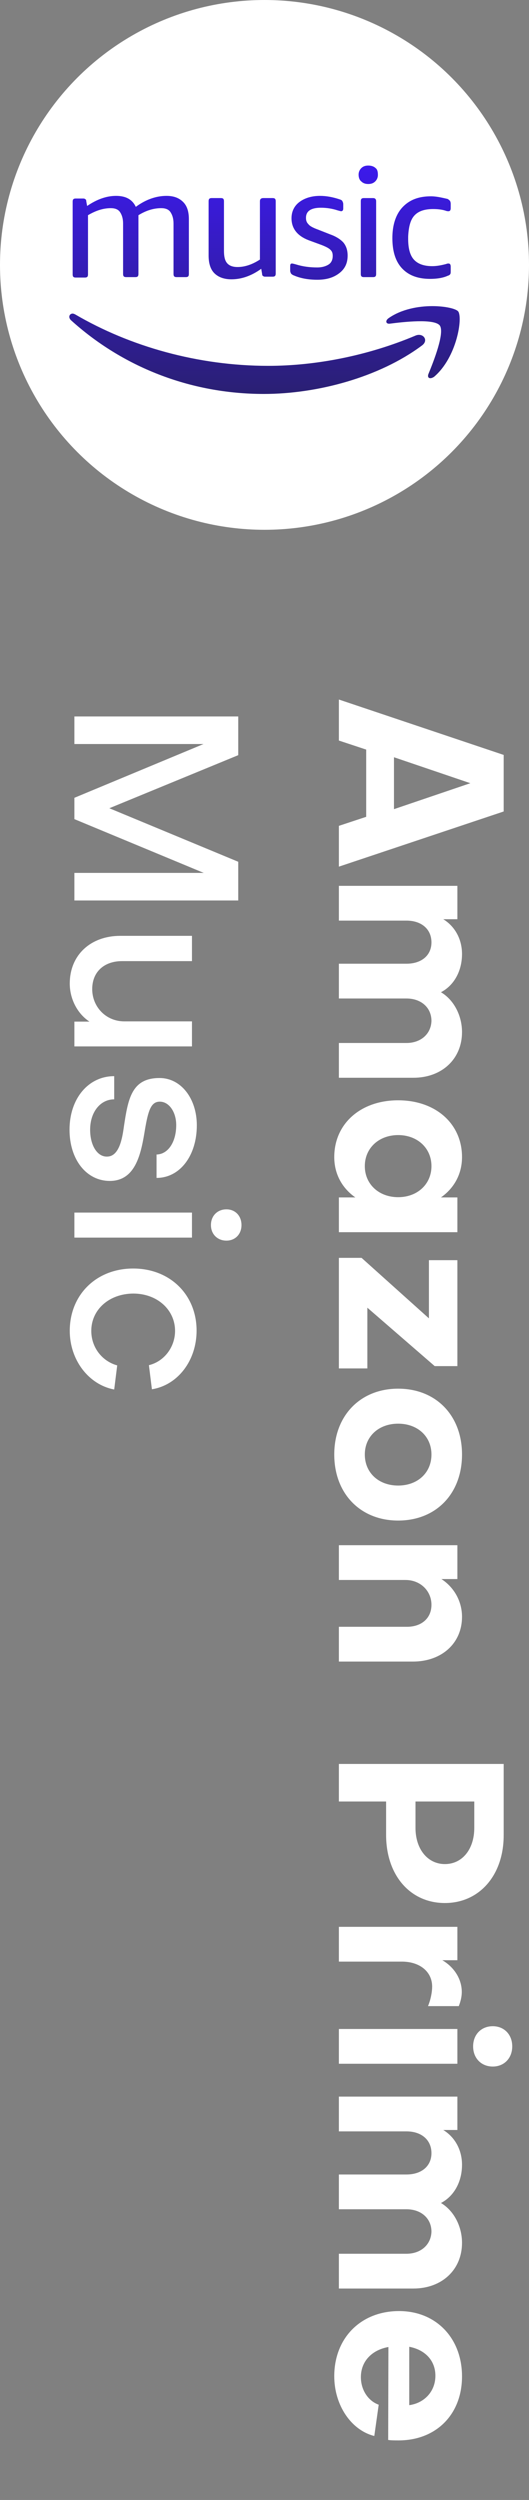
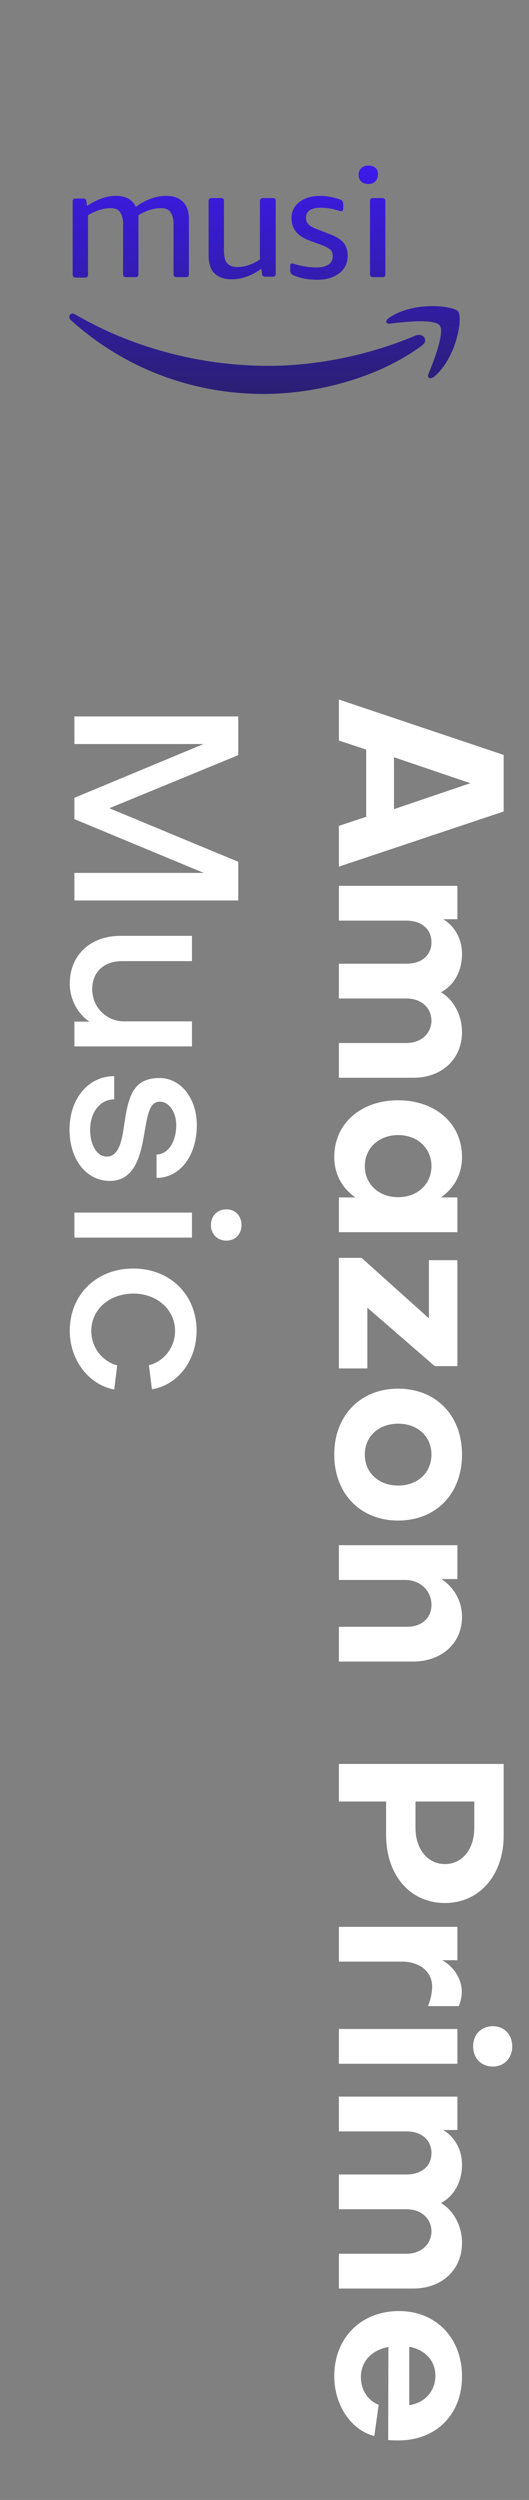
<svg xmlns="http://www.w3.org/2000/svg" width="64" height="302" fill="none">
  <rect width="100%" height="100%" fill="#808080" stroke="none" />
  <g clip-path="url(#a)">
-     <circle cx="32" cy="32" r="32" fill="#fff" />
    <path fill="url(#b)" d="M39.777 31.939c-.319.212-.796.37-1.38.37-.902 0-1.75-.105-2.6-.37-.212-.054-.371-.107-.477-.107-.16 0-.213.107-.213.319v.53c0 .16.053.266.107.372.053.053.159.159.318.212.849.371 1.804.53 2.865.53 1.114 0 1.963-.265 2.653-.795s1.008-1.22 1.008-2.123c0-.636-.159-1.114-.477-1.538-.319-.372-.85-.743-1.592-1.009l-1.486-.583c-.583-.212-1.008-.425-1.167-.637-.212-.212-.318-.424-.318-.796 0-.796.583-1.22 1.804-1.22.69 0 1.38.106 2.016.318.212.053.371.106.424.106.16 0 .266-.106.266-.318v-.53c0-.16-.053-.266-.106-.372s-.16-.16-.319-.212c-.796-.266-1.592-.425-2.388-.425-1.008 0-1.857.265-2.493.743-.637.477-.955 1.167-.955 1.963 0 1.22.69 2.123 2.069 2.653l1.592.584c.53.212.849.371 1.06.584.213.212.266.424.266.742 0 .425-.159.796-.477 1.009" />
    <path fill="url(#c)" d="M31.446 24.298v7.057c-.902.583-1.804.902-2.706.902q-.875 0-1.273-.478c-.265-.318-.371-.796-.371-1.485v-5.996c0-.265-.107-.372-.372-.372H25.61c-.265 0-.372.107-.372.372v6.58c0 .901.213 1.644.69 2.122.478.477 1.168.742 2.07.742 1.22 0 2.44-.424 3.608-1.273l.106.637c0 .159.053.212.159.265.053.053.16.053.318.053h.796c.266 0 .372-.106.372-.371v-8.755c0-.265-.106-.372-.372-.372h-1.114c-.318 0-.425.16-.425.372" />
    <path fill="url(#d)" d="M21.365 33.477h1.114c.266 0 .372-.106.372-.371v-6.633c0-.902-.212-1.591-.69-2.069s-1.114-.743-2.016-.743c-1.22 0-2.494.425-3.714 1.327-.425-.902-1.22-1.327-2.388-1.327s-2.335.425-3.502 1.22l-.106-.583c0-.16-.053-.212-.16-.265-.052-.053-.159-.053-.265-.053h-.849c-.265 0-.371.106-.371.37v8.809c0 .265.106.371.371.371h1.115c.265 0 .371-.106.371-.371v-7.163c.902-.53 1.804-.85 2.76-.85q.795 0 1.114.478c.212.319.37.743.37 1.38v6.102c0 .265.107.371.372.371h1.115c.265 0 .371-.106.371-.371v-7.11c.955-.584 1.857-.85 2.76-.85q.795 0 1.113.478c.213.319.372.743.372 1.38v6.102c0 .265.106.371.371.371" />
    <path fill="url(#e)" d="M50.283 40.534c-5.784 2.44-12.098 3.661-17.828 3.661-8.49 0-16.714-2.334-23.347-6.208-.106-.053-.212-.106-.318-.106-.371 0-.584.425-.212.796 6.155 5.571 14.326 8.914 23.346 8.914 6.474 0 13.955-2.016 19.102-5.837.902-.636.159-1.591-.743-1.22" />
-     <path fill="url(#f)" d="M50.124 26.049c.477-.53 1.22-.796 2.281-.796.531 0 1.062.053 1.54.212a.8.8 0 0 0 .318.053c.159 0 .265-.106.265-.371v-.53c0-.16-.053-.32-.106-.372a1.2 1.2 0 0 0-.266-.212c-.69-.16-1.38-.319-2.016-.319-1.486 0-2.6.425-3.449 1.327-.796.849-1.22 2.122-1.22 3.714s.371 2.812 1.167 3.661 1.91 1.273 3.396 1.273c.796 0 1.539-.106 2.122-.371.16-.053.266-.106.319-.212.053-.053.053-.212.053-.372v-.53c0-.265-.106-.372-.265-.372-.054 0-.16 0-.266.053-.584.16-1.167.266-1.698.266q-1.511 0-2.228-.796c-.478-.53-.69-1.38-.69-2.494v-.265c.053-1.168.265-2.017.743-2.547" />
    <path fill="url(#g)" d="M52.511 45.522c2.76-2.335 3.502-7.163 2.918-7.906-.265-.319-1.538-.637-3.13-.637-1.698 0-3.714.372-5.253 1.433-.478.318-.372.743.106.69 1.645-.213 5.359-.637 6.049.212.636.849-.743 4.35-1.38 5.89-.159.477.212.636.69.318" />
-     <path fill="url(#h)" d="M45.136 23.927h-1.114c-.265 0-.372.106-.372.37v8.809c0 .265.107.371.372.371h1.114c.265 0 .371-.106.371-.371v-8.808c0-.212-.106-.371-.37-.371" />
+     <path fill="url(#h)" d="M45.136 23.927c-.265 0-.372.106-.372.37v8.809c0 .265.107.371.372.371h1.114c.265 0 .371-.106.371-.371v-8.808c0-.212-.106-.371-.37-.371" />
    <path fill="url(#i)" d="M45.454 20.318c-.212-.212-.53-.318-.902-.318-.371 0-.637.106-.849.318a1.08 1.08 0 0 0-.318.796c0 .319.106.637.318.796.212.212.478.319.85.319.37 0 .636-.107.848-.319a1.08 1.08 0 0 0 .318-.796c0-.318-.053-.637-.265-.796" />
    <path fill="#fff" d="m56.904 94.612-9.24-3.136v6.272zm-12.6-4.06L41 89.46v-4.956l19.936 6.692v6.832L41 104.692v-4.928l3.304-1.092zM41 111.211v-4.2h14.336v4.032h-1.708c1.456.896 2.268 2.464 2.268 4.2 0 2.072-.98 3.808-2.548 4.62 1.568.924 2.548 2.828 2.548 4.816 0 3.248-2.436 5.516-5.88 5.516H41v-4.2h8.176c1.708 0 2.968-1.064 3.024-2.66 0-1.624-1.26-2.716-3.024-2.716H41v-4.2h8.176c1.82 0 3.024-1.008 3.024-2.576 0-1.596-1.204-2.632-3.024-2.632zm3.136 29.659c0 2.184 1.708 3.752 4.032 3.752s4.032-1.568 4.032-3.752-1.708-3.752-4.032-3.752-4.032 1.568-4.032 3.752m9.212 3.78h1.988v4.2H41v-4.2h1.988c-1.596-1.12-2.548-2.828-2.548-4.872 0-4.032 3.192-6.86 7.728-6.86s7.728 2.828 7.728 6.86c0 2.044-.952 3.752-2.548 4.872m-9.604 7.302 8.148 7.308v-7.028h3.444v12.796h-2.744l-8.148-7.056v7.336H41v-13.356zm12.152 23.753c0 4.732-3.136 7.98-7.728 7.98-4.564 0-7.728-3.248-7.728-7.98 0-4.704 3.164-7.952 7.728-7.952 4.592 0 7.728 3.248 7.728 7.952m-11.76 0c0 2.212 1.68 3.752 4.032 3.752s4.032-1.54 4.032-3.752c0-2.184-1.68-3.724-4.032-3.724s-4.032 1.54-4.032 3.724m11.2 10.959v4.088h-1.932c1.54 1.008 2.492 2.688 2.492 4.564 0 3.22-2.492 5.404-5.936 5.404H41v-4.2h8.232c1.736 0 2.968-1.008 2.968-2.66s-1.316-2.996-3.136-2.996H41v-4.2zm2.044 34.152v-3.192h-7.112v3.192c0 2.576 1.484 4.368 3.556 4.368 2.1 0 3.556-1.792 3.556-4.368m-10.668.84v-4.032H41v-4.536h19.936v8.624c0 4.816-2.94 8.176-7.112 8.176-4.2 0-7.112-3.36-7.112-8.232m8.624 11.109v4.032h-1.82c1.428.84 2.352 2.268 2.352 3.836 0 .56-.14 1.148-.364 1.708H51.78c.336-.784.504-1.736.504-2.352 0-1.82-1.512-3.024-3.668-3.024H41v-4.2zm0 12.34v4.2H41v-4.2zm1.904 2.1c0-1.428.98-2.436 2.38-2.436 1.372 0 2.352 1.008 2.352 2.436s-.98 2.436-2.352 2.436c-1.4 0-2.38-1.008-2.38-2.436M41 257.473v-4.2h14.336v4.032h-1.708c1.456.896 2.268 2.464 2.268 4.2 0 2.072-.98 3.808-2.548 4.62 1.568.924 2.548 2.828 2.548 4.816 0 3.248-2.436 5.516-5.88 5.516H41v-4.2h8.176c1.708 0 2.968-1.064 3.024-2.66 0-1.624-1.26-2.716-3.024-2.716H41v-4.2h8.176c1.82 0 3.024-1.008 3.024-2.576 0-1.596-1.204-2.632-3.024-2.632zm8.512 26.019v7.056c1.82-.252 3.164-1.652 3.164-3.556 0-1.848-1.26-3.136-3.164-3.5m-1.232-4.312c4.48 0 7.616 3.276 7.616 7.896 0 4.592-3.136 7.728-7.672 7.728-.364 0-.952 0-1.26-.056l.028-11.228c-2.016.364-3.332 1.736-3.332 3.64 0 1.568.896 2.884 2.156 3.332l-.532 3.78c-2.8-.7-4.844-3.724-4.844-7.224 0-4.62 3.22-7.868 7.84-7.868M24.624 89.88H9v-3.332h19.824v4.676l-15.596 6.412 15.596 6.468v4.676H9v-3.332h15.652L9 98.952v-2.576zM9 126.408v-2.996h1.82c-1.484-.98-2.38-2.772-2.38-4.592 0-3.5 2.576-5.768 6.104-5.768h8.68v3.052h-8.456c-2.1 0-3.612 1.232-3.612 3.388 0 2.1 1.624 3.892 3.892 3.892h8.176v3.024zm4.284 16.25c-2.828 0-4.872-2.576-4.872-6.188 0-3.752 2.268-6.468 5.404-6.468v2.8c-1.68 0-2.912 1.54-2.912 3.668 0 1.904.868 3.276 2.044 3.248 1.484 0 1.848-2.212 2.044-3.64.504-3.332.924-5.852 4.312-5.852 2.604 0 4.508 2.492 4.508 5.712 0 3.668-2.044 6.356-4.872 6.356v-2.828c1.4-.028 2.38-1.512 2.38-3.556 0-1.54-.84-2.828-1.988-2.828-1.064 0-1.4 1.064-1.792 3.36-.448 2.716-1.036 6.216-4.256 6.216m9.94 3.824v3.024H9v-3.024zm2.296 1.512c0-1.12.784-1.904 1.876-1.904 1.064 0 1.82.784 1.82 1.904 0 1.092-.756 1.876-1.82 1.876-1.092 0-1.876-.784-1.876-1.876m-1.736 12.749c0 3.612-2.268 6.58-5.404 7.084l-.364-2.912c1.848-.448 3.164-2.184 3.164-4.144 0-2.52-2.128-4.508-5.068-4.508-2.94.028-5.068 1.96-5.068 4.508 0 2.016 1.316 3.668 3.136 4.172l-.364 2.912c-3.108-.588-5.376-3.584-5.376-7.084 0-4.368 3.22-7.532 7.672-7.532s7.672 3.164 7.672 7.504" />
  </g>
  <defs>
    <linearGradient id="b" x1="31.999" x2="31.999" y1="20" y2="47.591" gradientUnits="userSpaceOnUse">
      <stop stop-color="#3C1AEC" />
      <stop offset="1" stop-color="#2A1F73" />
    </linearGradient>
    <linearGradient id="c" x1="31.999" x2="31.999" y1="20" y2="47.591" gradientUnits="userSpaceOnUse">
      <stop stop-color="#3C1AEC" />
      <stop offset="1" stop-color="#2A1F73" />
    </linearGradient>
    <linearGradient id="d" x1="31.999" x2="31.999" y1="20" y2="47.591" gradientUnits="userSpaceOnUse">
      <stop stop-color="#3C1AEC" />
      <stop offset="1" stop-color="#2A1F73" />
    </linearGradient>
    <linearGradient id="e" x1="31.999" x2="31.999" y1="20" y2="47.591" gradientUnits="userSpaceOnUse">
      <stop stop-color="#3C1AEC" />
      <stop offset="1" stop-color="#2A1F73" />
    </linearGradient>
    <linearGradient id="f" x1="31.999" x2="31.999" y1="20" y2="47.591" gradientUnits="userSpaceOnUse">
      <stop stop-color="#3C1AEC" />
      <stop offset="1" stop-color="#2A1F73" />
    </linearGradient>
    <linearGradient id="g" x1="31.999" x2="31.999" y1="20" y2="47.591" gradientUnits="userSpaceOnUse">
      <stop stop-color="#3C1AEC" />
      <stop offset="1" stop-color="#2A1F73" />
    </linearGradient>
    <linearGradient id="h" x1="31.999" x2="31.999" y1="20" y2="47.591" gradientUnits="userSpaceOnUse">
      <stop stop-color="#3C1AEC" />
      <stop offset="1" stop-color="#2A1F73" />
    </linearGradient>
    <linearGradient id="i" x1="31.999" x2="31.999" y1="20" y2="47.591" gradientUnits="userSpaceOnUse">
      <stop stop-color="#3C1AEC" />
      <stop offset="1" stop-color="#2A1F73" />
    </linearGradient>
    <clipPath id="a">
      <path fill="#fff" d="M0 0h64v302H0z" />
    </clipPath>
  </defs>
</svg>